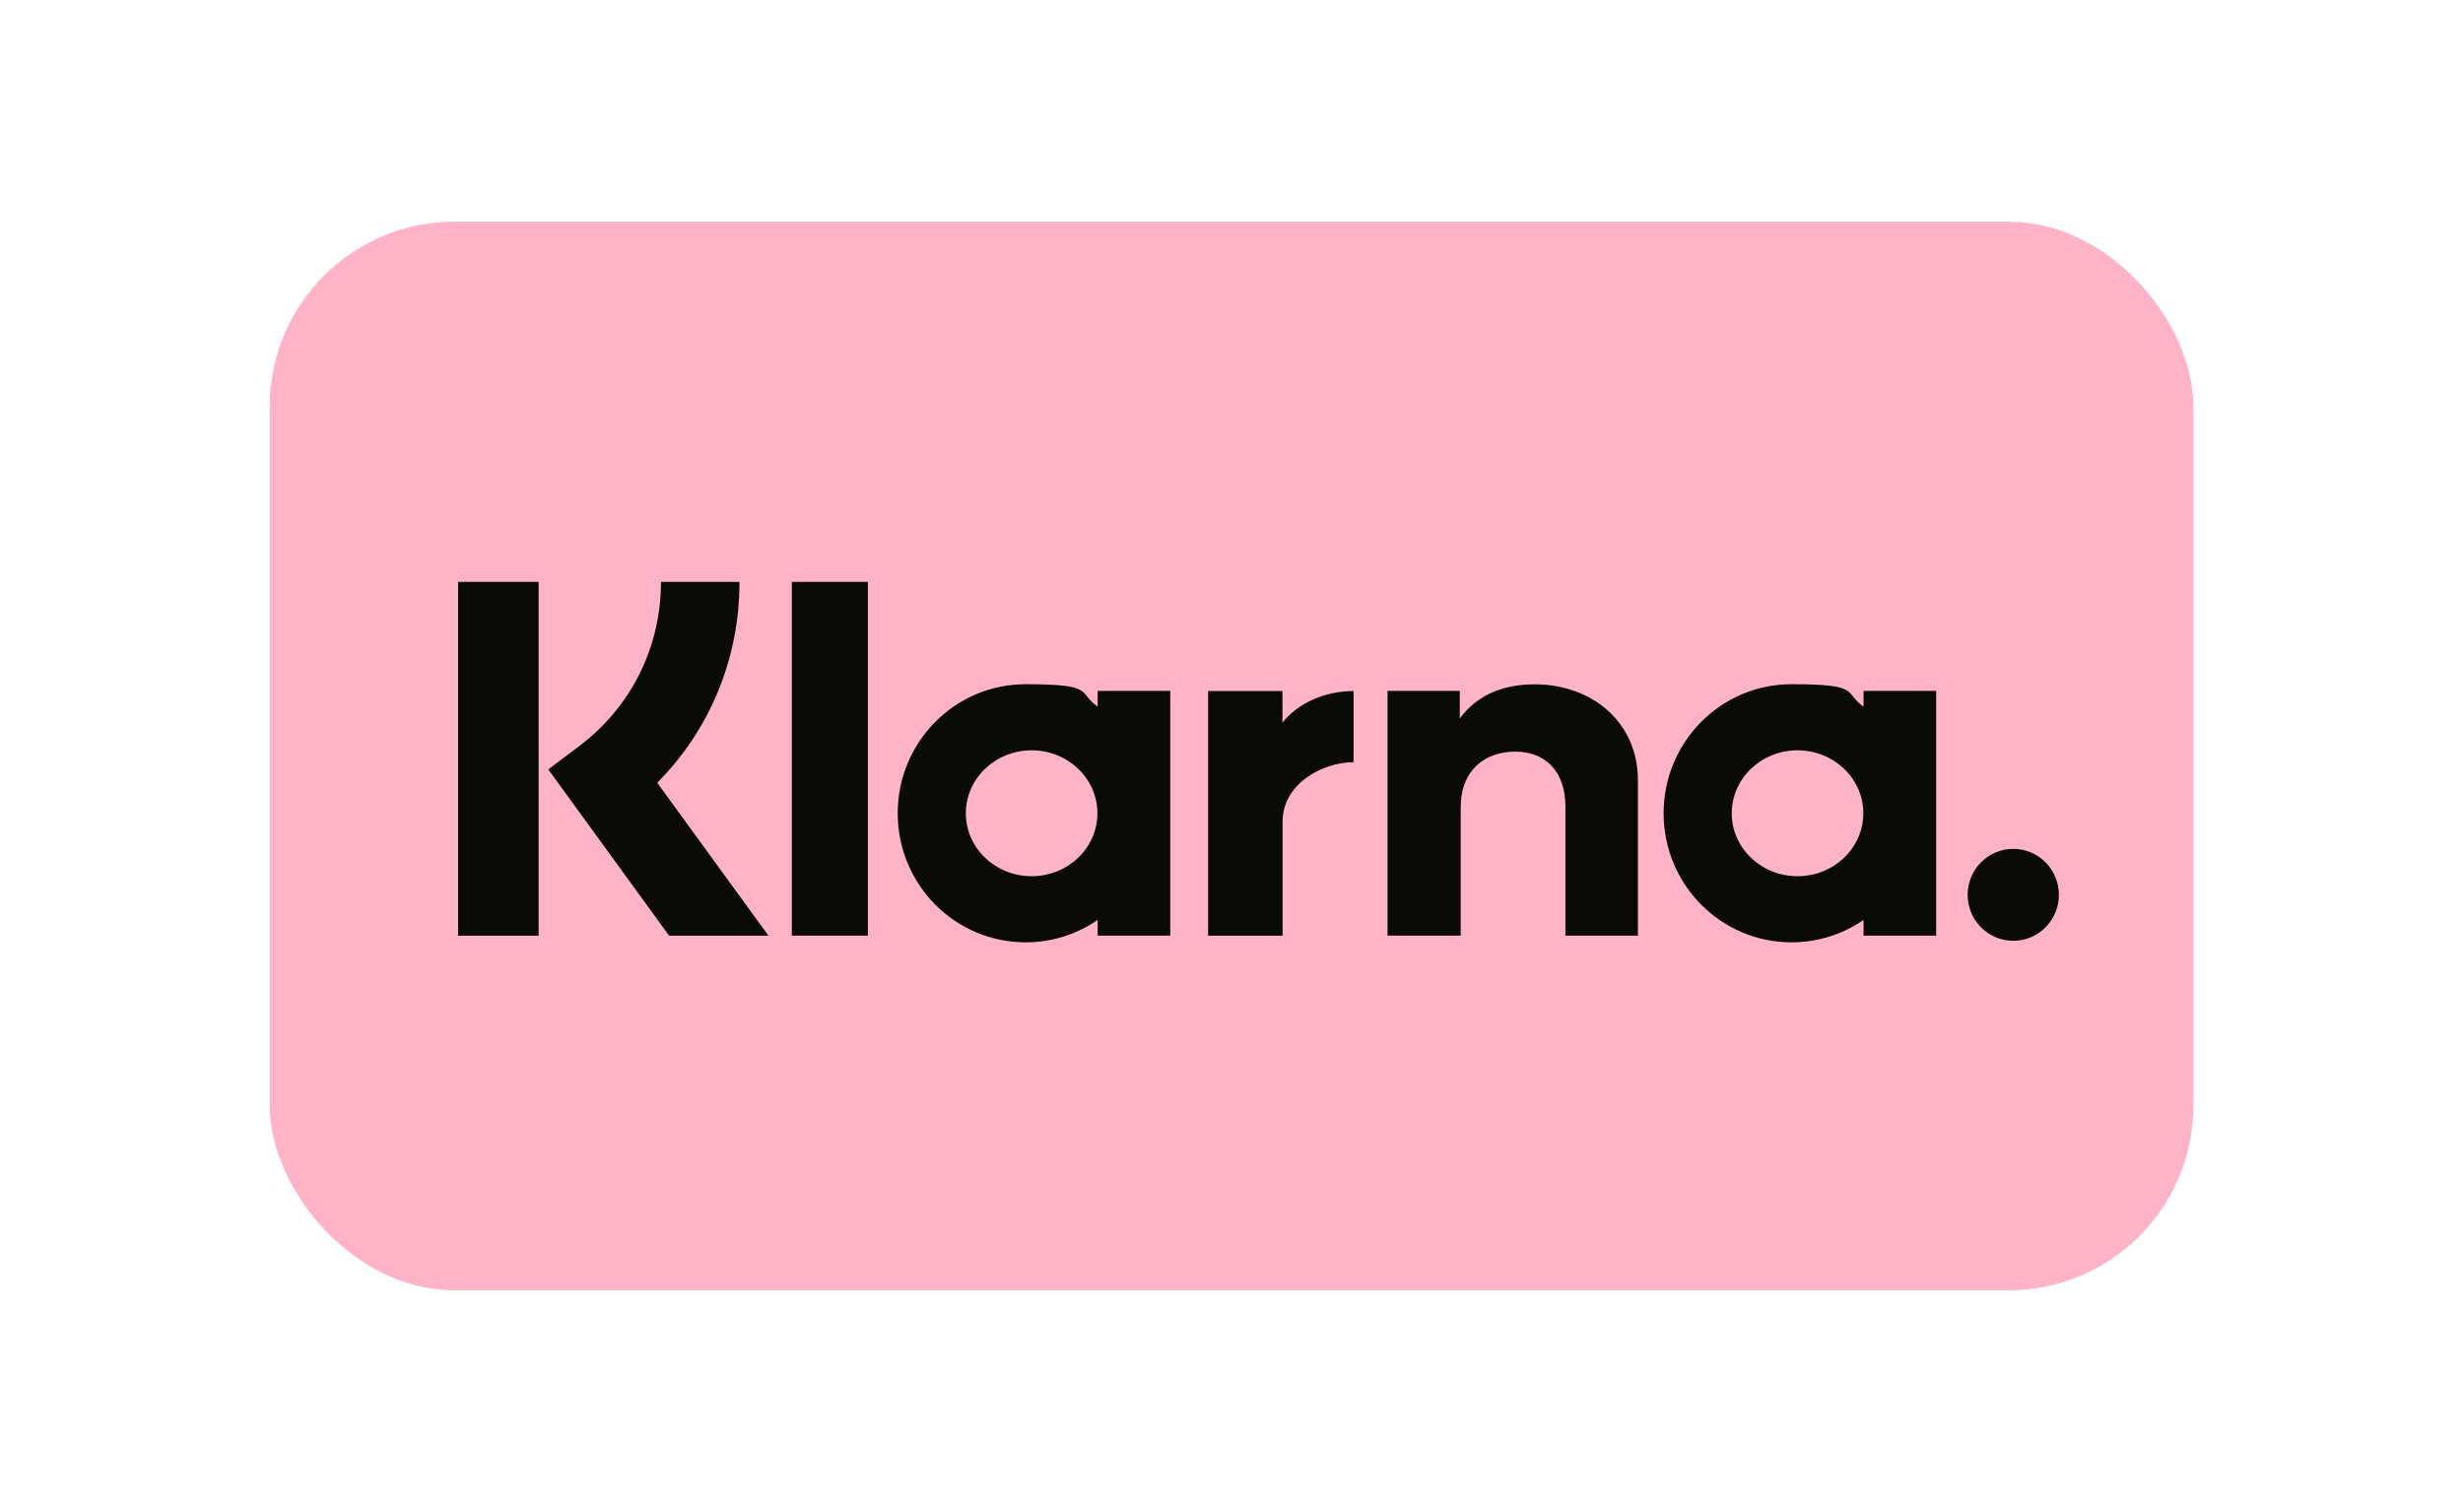
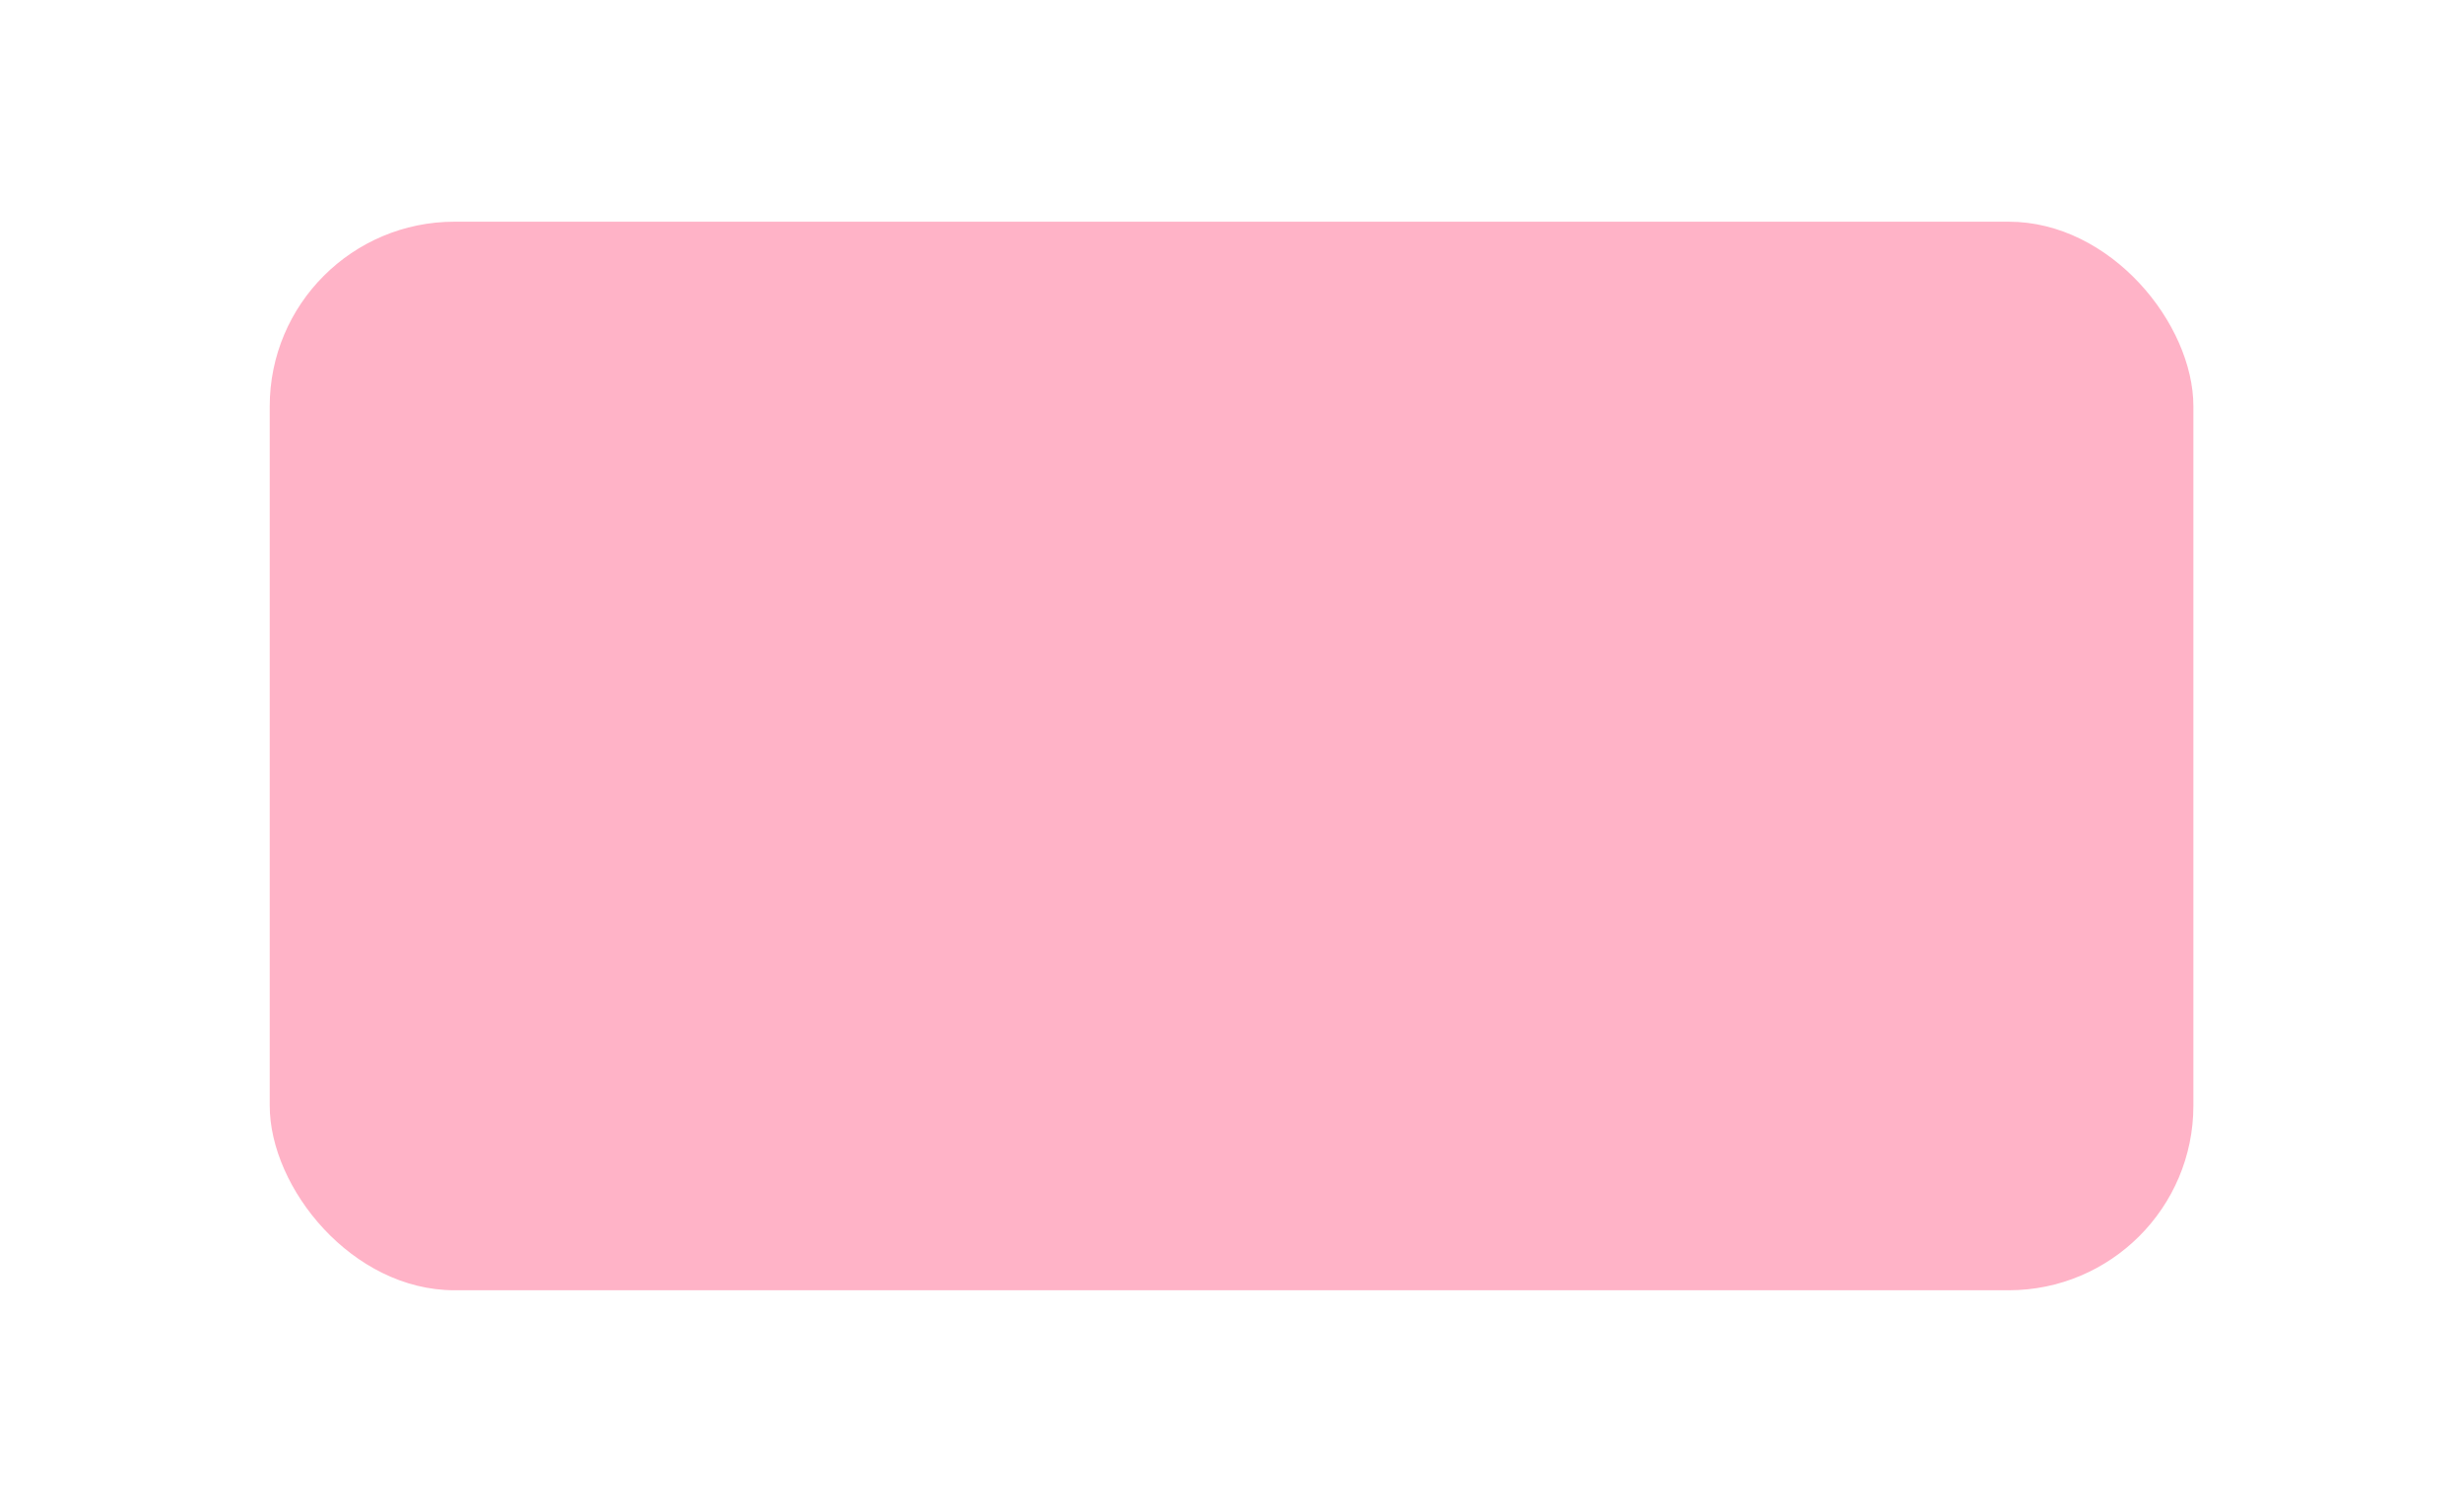
<svg xmlns="http://www.w3.org/2000/svg" id="Laag_1" version="1.1" viewBox="0 0 2089.3 1282.7">
  <defs>
    <style>
      .st0 {
        fill: #ffb3c7;
      }

      .st1 {
        fill: #0a0b09;
        fill-rule: evenodd;
      }
    </style>
  </defs>
  <rect class="st0" x="228.8" y="188.1" width="1631.8" height="906.6" rx="156.7" ry="156.7" />
-   <path class="st1" d="M1707.8,720.2c-21.3,0-38.7,17.5-38.7,39s17.3,39,38.7,39,38.7-17.5,38.7-39-17.3-39-38.7-39h0ZM1580.6,690c0-29.5-25-53.4-55.8-53.4s-55.8,23.9-55.8,53.4,25,53.4,55.8,53.4,55.8-23.9,55.8-53.4ZM1580.8,586.2h61.6v207.6h-61.6v-13.3c-17.4,12-38.4,19-61.1,19-59.9,0-108.5-49-108.5-109.5s48.6-109.5,108.5-109.5,43.7,7,61.1,19v-13.3h0ZM1087.9,613.3v-27h-63.1v207.6h63.2v-96.9c0-32.7,35.1-50.3,59.5-50.3s.5,0,.7,0v-60.4c-25,0-48,10.8-60.4,27h0ZM930.9,690c0-29.5-25-53.4-55.8-53.4s-55.8,23.9-55.8,53.4,25,53.4,55.8,53.4,55.8-23.9,55.8-53.4ZM931.1,586.2h61.6v207.6h-61.6v-13.3c-17.4,12-38.4,19-61.1,19-59.9,0-108.5-49-108.5-109.5s48.6-109.5,108.5-109.5,43.7,7,61.1,19v-13.3h0ZM1301.8,580.6c-24.6,0-47.9,7.7-63.5,29v-23.4h-61.3v207.6h62.1v-109.1c0-31.6,21-47,46.2-47s42.6,16.3,42.6,46.6v109.5h61.5v-132c0-48.3-38.1-81.2-87.7-81.2h0ZM671.7,793.8h64.5v-300.1h-64.5v300.1ZM388.6,793.9h68.3v-300.2h-68.3v300.2ZM627.3,493.7c0,65-25.1,125.5-69.8,170.4l94.4,129.8h-84.3l-102.5-141.1,26.5-20c43.9-33.2,69.1-83.9,69.1-139.1h66.8,0Z" />
</svg>